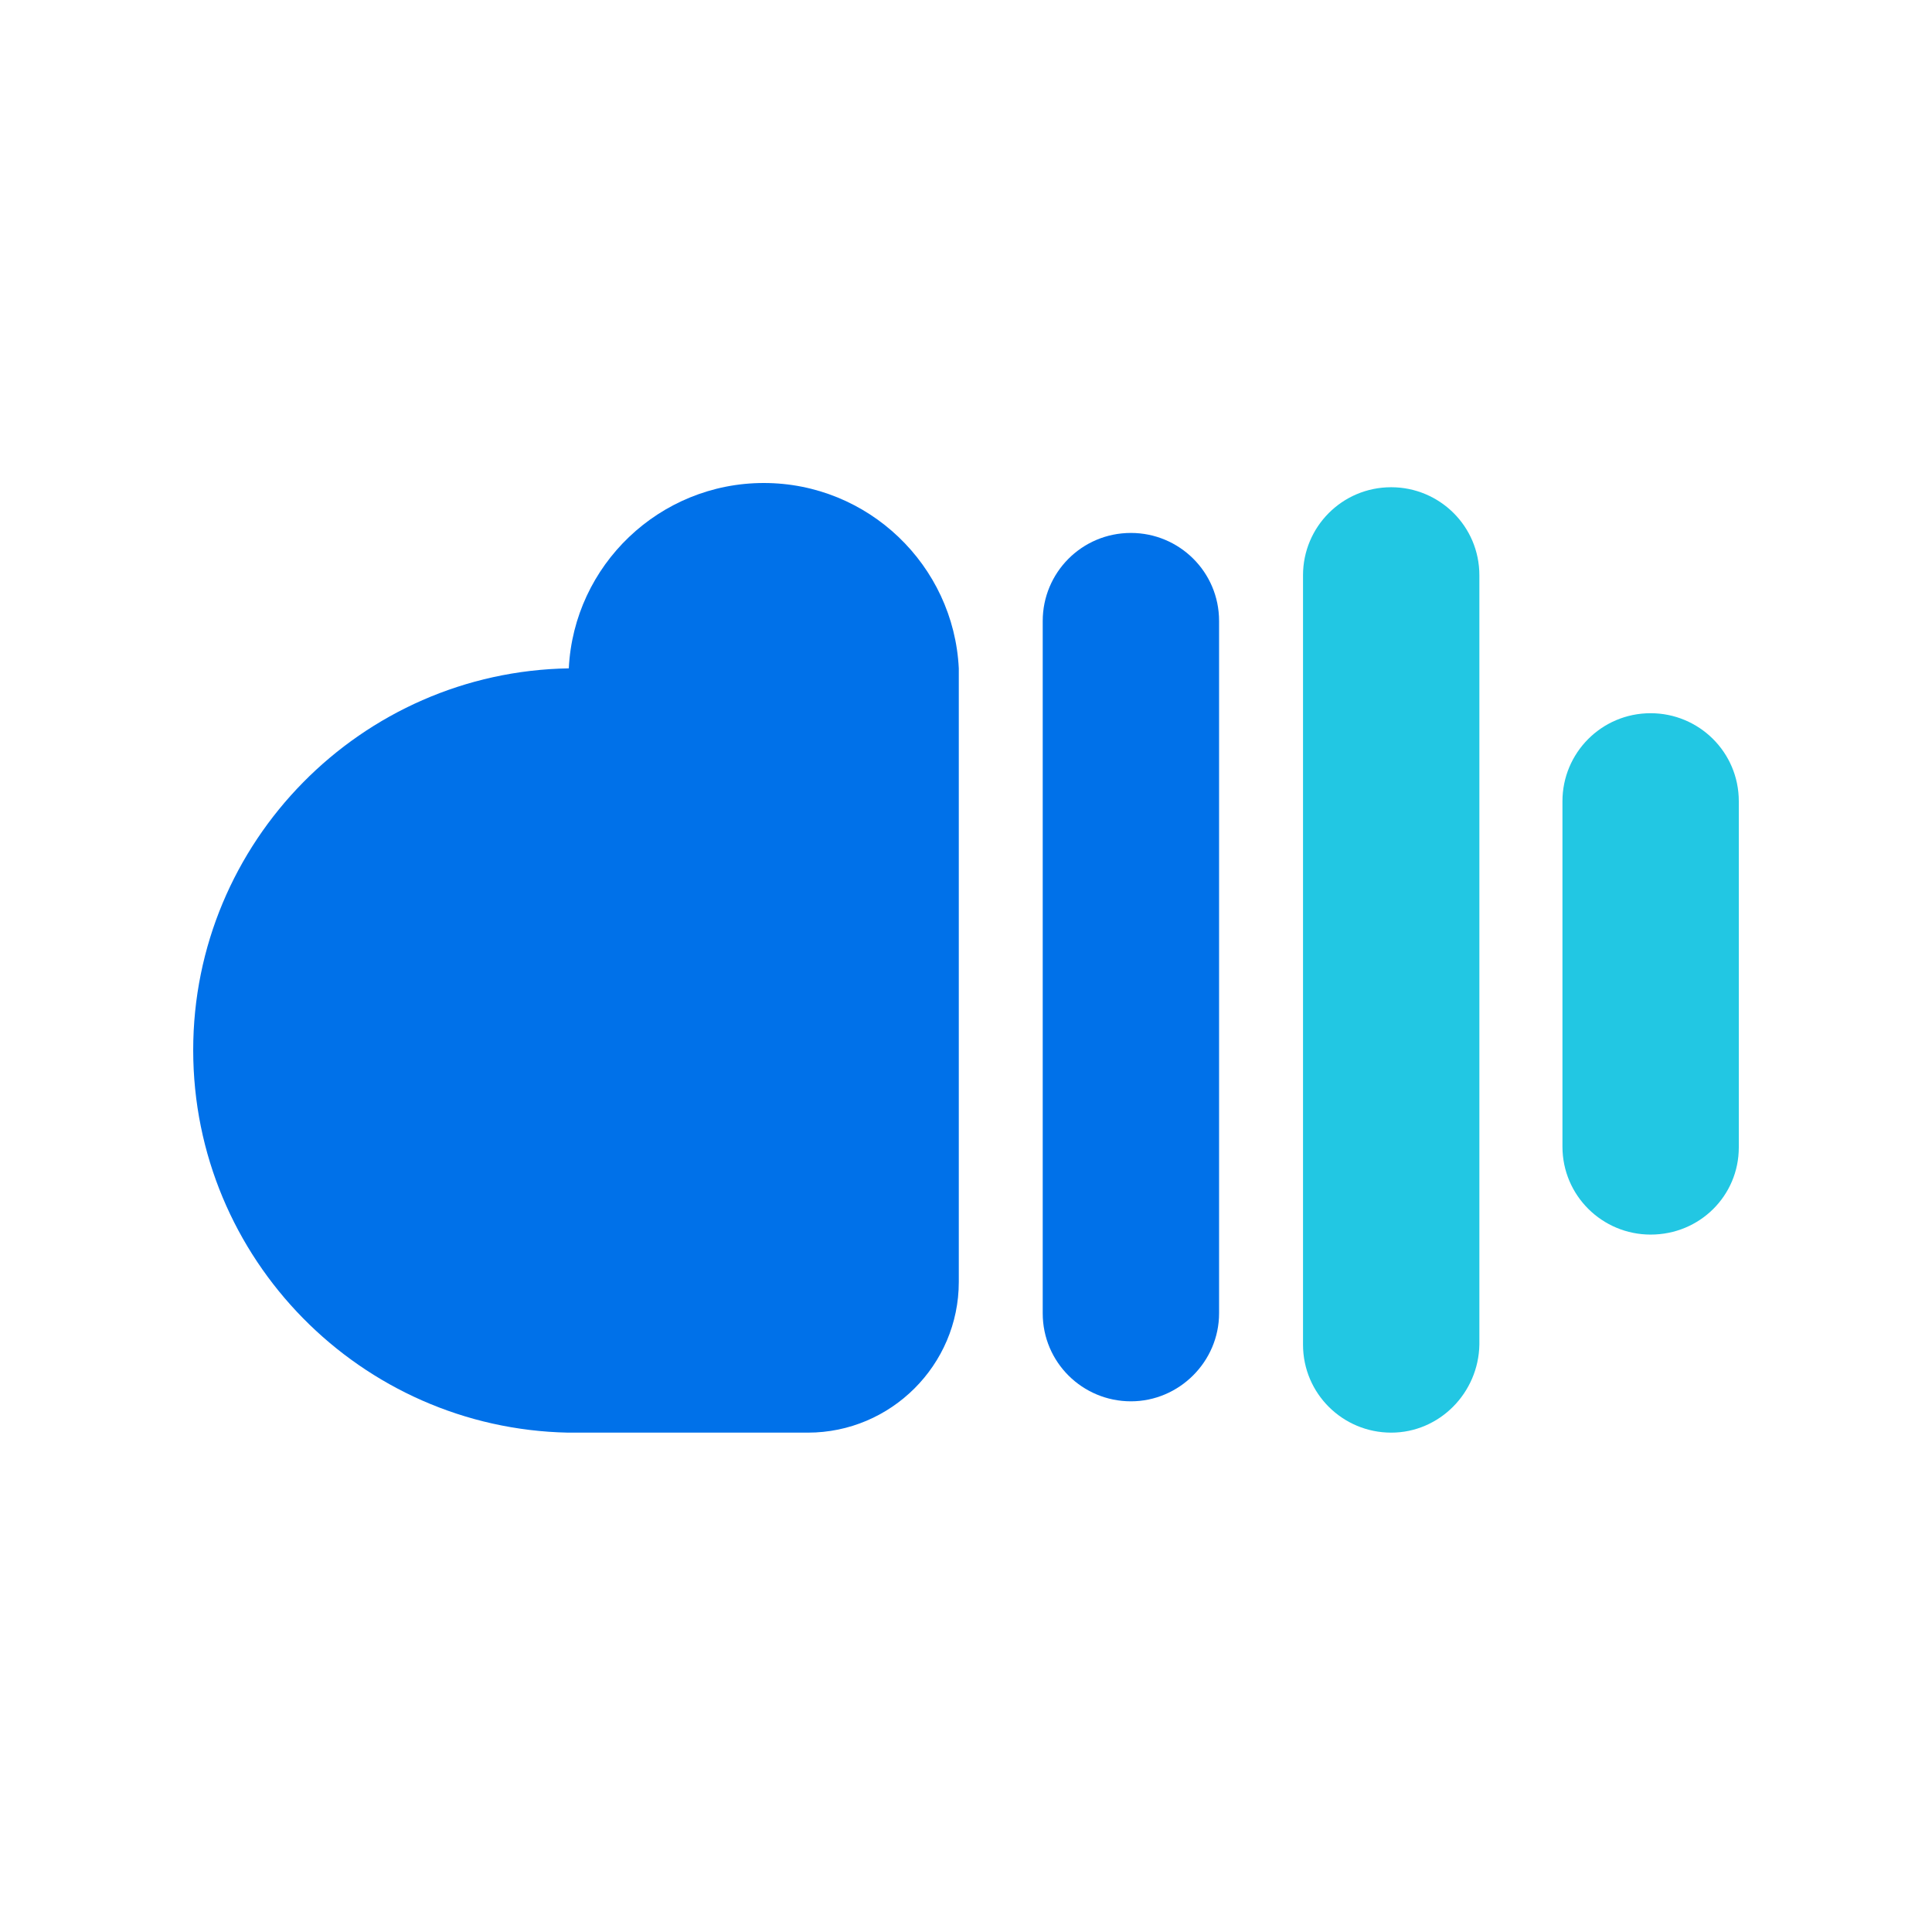
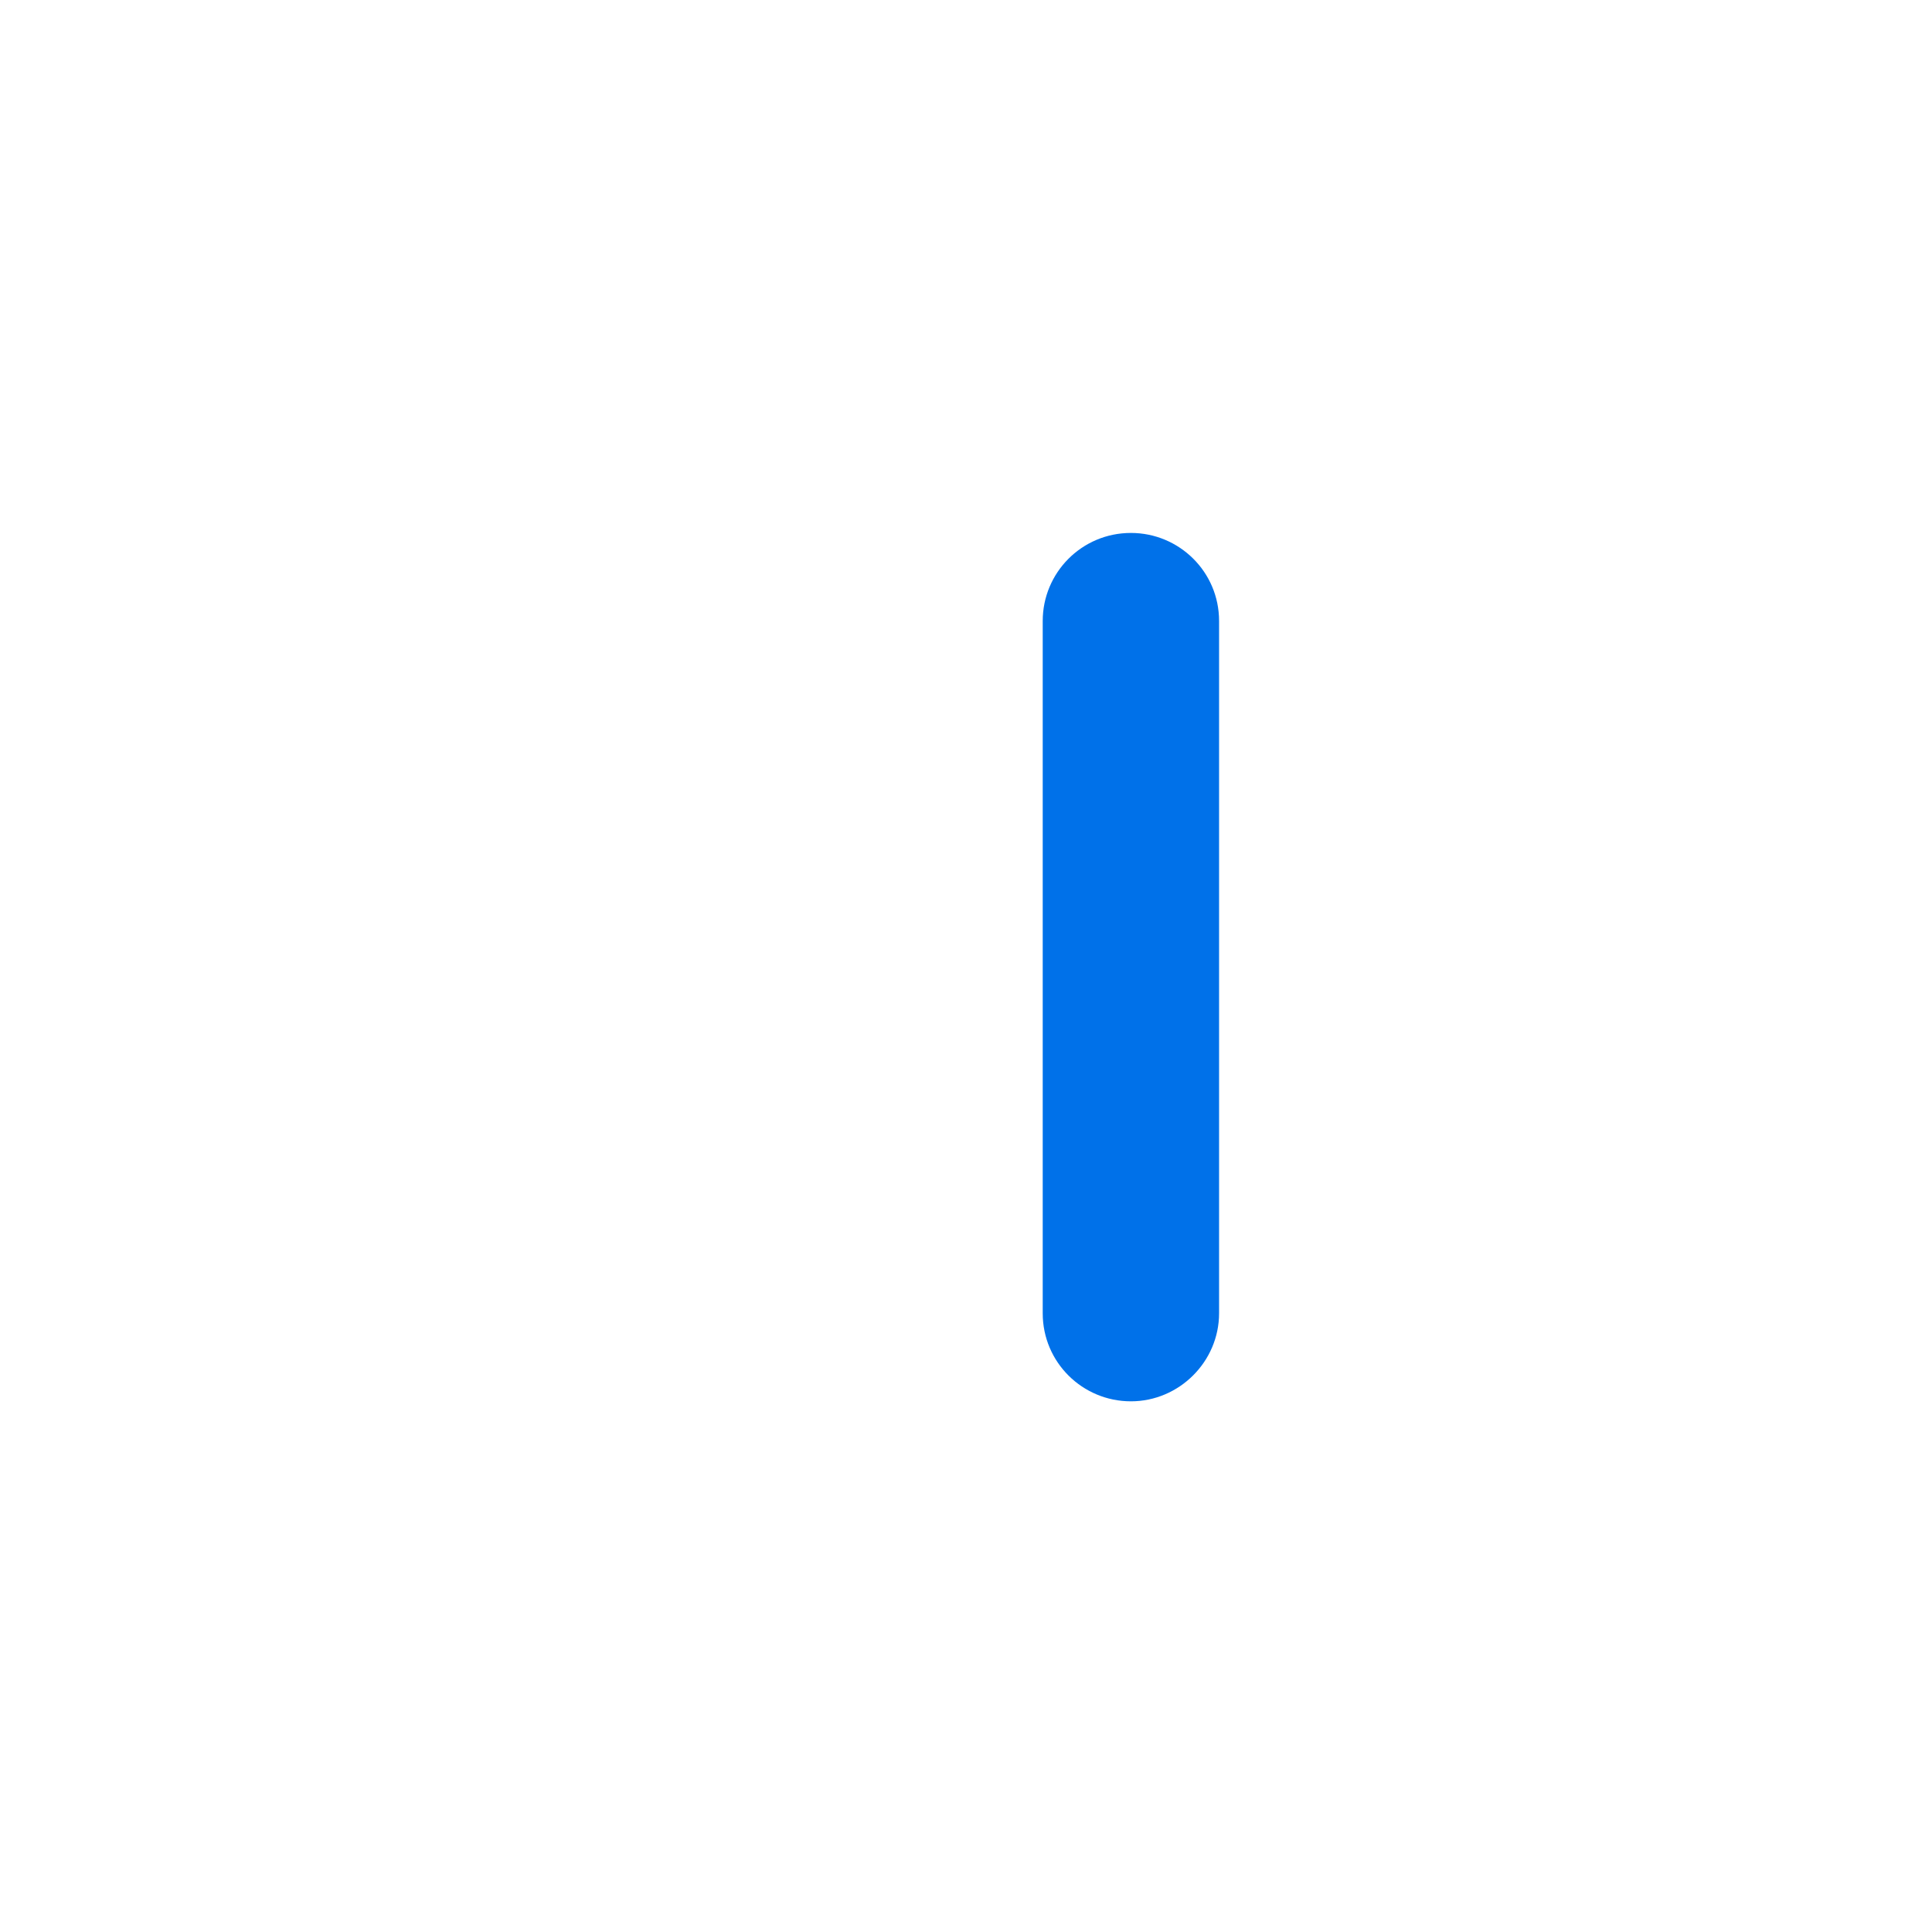
<svg xmlns="http://www.w3.org/2000/svg" width="100" height="100" viewBox="0 0 100 100" fill="none">
-   <path d="M85.436 63.902C82.935 63.902 80.872 61.887 80.872 59.346V41.472C80.872 38.975 82.891 36.916 85.436 36.916C87.938 36.916 90 38.931 90 41.472V59.39C90 61.887 87.981 63.902 85.436 63.902Z" fill="#22C7E3" />
-   <path d="M72.008 74.153C69.506 74.153 67.444 72.138 67.444 69.597V29.775C67.444 27.278 69.463 25.219 72.008 25.219C74.509 25.219 76.572 27.234 76.572 29.775V69.597C76.528 72.094 74.509 74.153 72.008 74.153Z" fill="#22C7E3" />
  <path d="M58.536 72.532C56.034 72.532 53.971 70.517 53.971 67.976V32.141C53.971 29.644 55.99 27.585 58.536 27.585C61.037 27.585 63.099 29.6 63.099 32.141V67.976C63.099 70.474 61.037 72.532 58.536 72.532Z" fill="#0071E9" />
-   <path d="M49.627 35.076V66.355C49.627 70.649 46.116 74.153 41.816 74.153H29.792C29.66 74.153 29.528 74.153 29.397 74.153C18.689 73.934 10 65.172 10 54.352C10 43.575 18.689 34.769 29.441 34.594V35.076C29.441 34.901 29.441 34.769 29.441 34.594C29.572 34.594 29.66 34.594 29.792 34.594H29.441C29.704 29.249 34.136 25 39.534 25C44.931 25 49.364 29.249 49.627 34.594C49.627 34.725 49.627 34.901 49.627 35.076Z" fill="#0071E9" />
</svg>